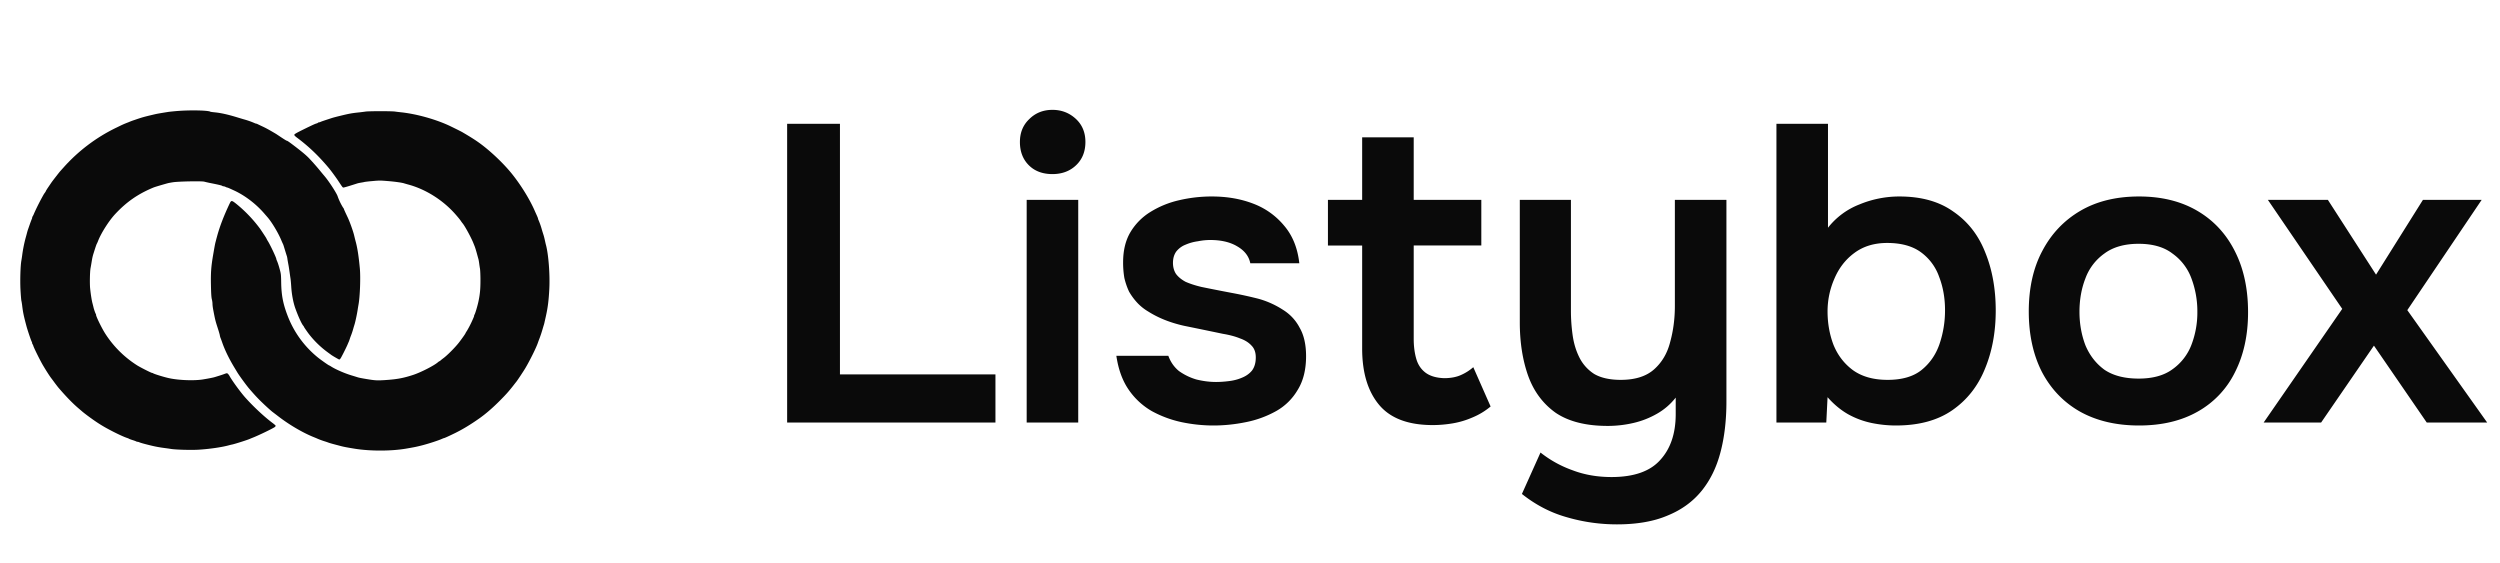
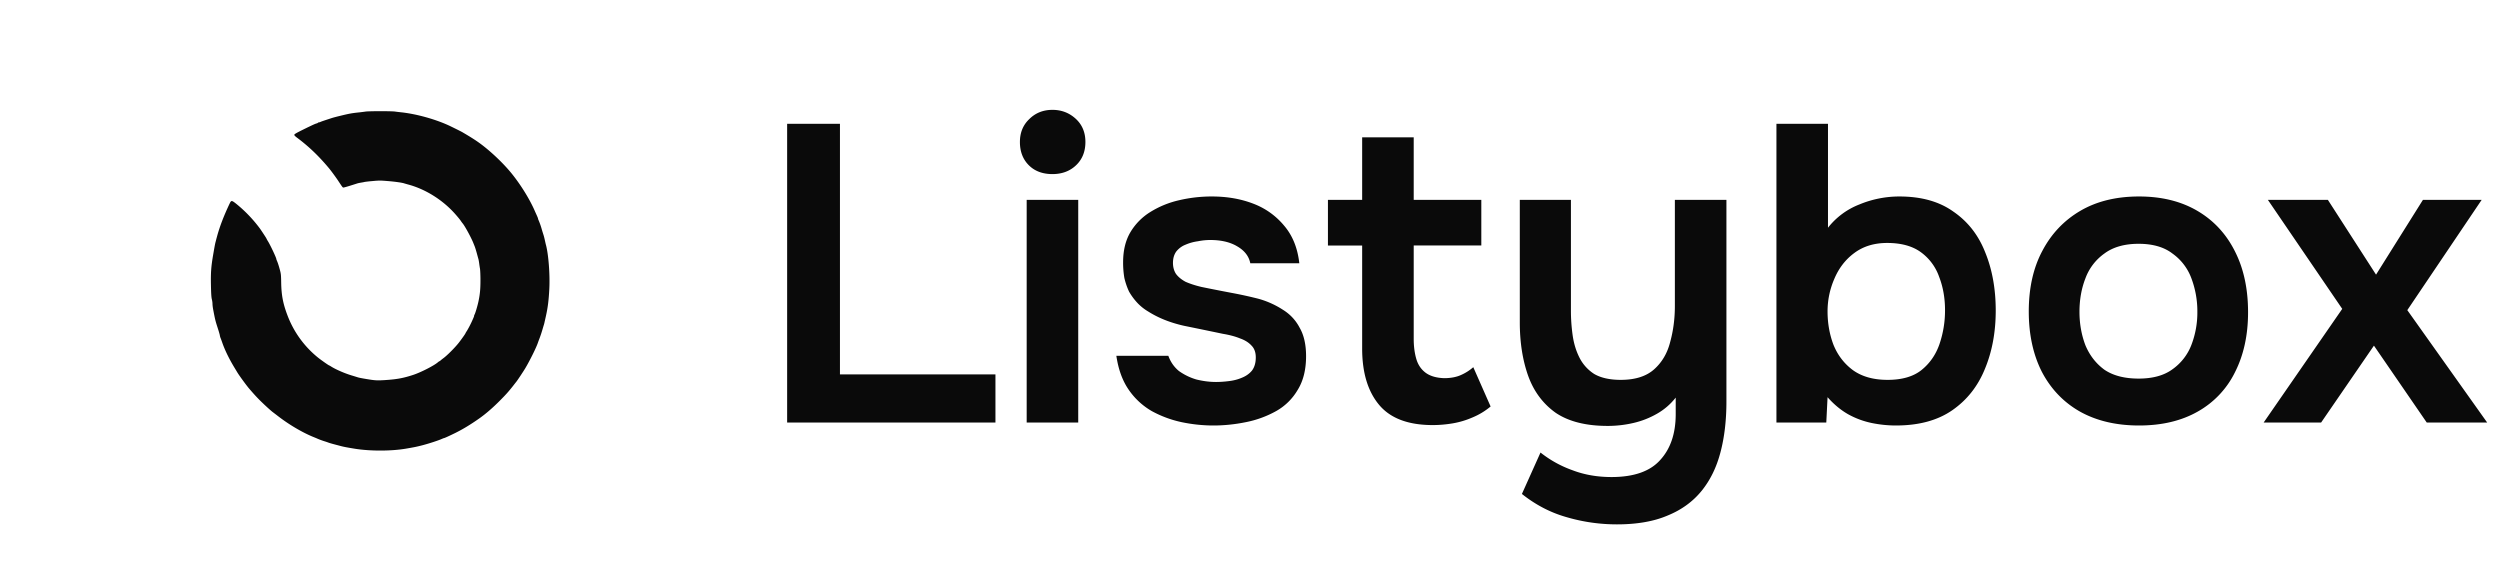
<svg xmlns="http://www.w3.org/2000/svg" width="213" height="48" fill="none">
-   <path fill="#0A0A0A" d="M15.189 9.451c-.324.025-.708.064-.854.085-.736.118-.967.157-1.244.224-.882.21-.946.228-1.635.463a7.21 7.21 0 0 0-.374.135c-.039.018-.16.068-.267.107-.309.124-.305.12-.942.43a14.446 14.446 0 0 0-4.465 3.383c-.146.16-.27.303-.281.313-.036.032-.658.833-.733.943l-.274.402c-.11.163-.202.31-.202.323a.773.773 0 0 1-.1.168 1.57 1.57 0 0 0-.124.192 19.096 19.096 0 0 0-.79 1.565 1.61 1.61 0 0 1-.128.263.148.148 0 0 0-.032.086c0 .028-.02.1-.05.16-.024.064-.099.256-.16.434l-.149.427c-.021.056-.06.195-.089.302-.028.107-.074.284-.106.391a11.453 11.453 0 0 0-.299 1.494c-.018.146-.05.345-.067.445-.082.416-.121 1.672-.079 2.5.025.445.06.865.075.933.018.067.05.252.068.409.074.611.135.896.376 1.796.09.327.37 1.16.43 1.273.03.054.05.125.05.157s.015.068.032.078c.018.01.043.064.057.118.043.17.608 1.312.854 1.718.256.43.537.864.654 1.02.043.054.185.243.313.42.131.175.274.36.316.41.644.75 1.202 1.33 1.703 1.757l.374.32c.131.11.487.38.71.537a12.83 12.83 0 0 0 .961.64c.597.36 1.617.868 2.062 1.025.107.035.213.078.231.096.021.014.15.06.285.103.138.043.277.093.309.114a.322.322 0 0 0 .12.032.51.51 0 0 1 .168.05c.106.046.572.174 1.091.295.331.078.719.146 1.067.188.167.022.391.054.498.072.38.067 1.664.106 2.329.07.924-.053 2.07-.216 2.666-.39.06-.015.164-.04.232-.054.21-.039 1.283-.38 1.51-.48.04-.018.16-.068.267-.11.52-.207 1.668-.762 1.856-.897.05-.039.086-.092.075-.117-.01-.029-.139-.142-.292-.253-.704-.533-1.585-1.355-2.275-2.123-.42-.466-1.145-1.462-1.369-1.871a.712.712 0 0 0-.139-.182c-.064-.053-.085-.053-.288.021-.12.047-.327.114-.465.157l-.356.11c-.15.047-.573.128-1.031.203-.733.114-2.002.071-2.827-.103-.409-.082-1.333-.367-1.4-.427a.173.173 0 0 0-.082-.028c-.072 0-.957-.449-1.26-.634a8.868 8.868 0 0 1-2.74-2.724c-.3-.474-.776-1.452-.776-1.587 0-.032-.01-.071-.02-.082-.033-.032-.15-.363-.193-.54a10.307 10.307 0 0 0-.089-.356c-.067-.25-.146-.744-.199-1.245-.046-.402-.025-1.466.032-1.761.021-.107.057-.31.078-.445.075-.459.1-.569.196-.871.153-.488.235-.726.263-.765a2.37 2.37 0 0 0 .11-.25c.27-.682.918-1.696 1.437-2.258.977-1.053 1.962-1.736 3.292-2.284.103-.042.647-.206 1.173-.352.068-.021.278-.06.463-.089.451-.074 2.478-.114 2.684-.05.078.022.263.064.409.096.81.16 1.08.225 1.12.264.018.018.064.032.107.032a.51.51 0 0 1 .174.053.5.5 0 0 0 .135.053c.04 0 .131.04.63.27.902.424 1.816 1.121 2.513 1.922.1.117.228.26.281.323.363.41.907 1.313 1.177 1.953.071.175.146.331.156.352.015.018.06.157.103.303.107.352.185.605.217.697.018.043.04.153.054.25.01.095.046.284.07.422.03.136.075.434.107.659.032.224.071.505.09.622.017.117.042.398.056.622.04.683.17 1.395.36 1.921.245.68.533 1.306.671 1.462.029.029.05.064.05.079 0 .025.306.47.445.647a7.999 7.999 0 0 0 1.617 1.558c.128.093.25.182.267.196.092.07.654.398.686.398.021 0 .071-.046.114-.103.075-.11.434-.818.569-1.124.043-.1.096-.228.124-.285.025-.06.064-.17.09-.249a3.23 3.23 0 0 1 .088-.249 6.07 6.07 0 0 0 .213-.64c.032-.117.079-.263.096-.32.072-.217.22-.914.274-1.28.018-.118.05-.31.071-.428.128-.693.185-2.319.114-3.094-.1-1.053-.206-1.743-.363-2.313a16.226 16.226 0 0 1-.12-.48c-.079-.345-.377-1.18-.552-1.547-.227-.477-.32-.683-.32-.715a.543.543 0 0 0-.085-.135 5.166 5.166 0 0 1-.444-.925c-.064-.246-.747-1.302-1.124-1.74a32.42 32.42 0 0 1-.38-.458 19.614 19.614 0 0 0-.868-.99c-.274-.302-.686-.647-1.536-1.287-.203-.153-.387-.278-.412-.278-.047 0-.182-.085-.637-.387a55.326 55.326 0 0 1-.284-.189c-.605-.36-.893-.516-1.184-.65-.192-.09-.38-.179-.413-.197a.254.254 0 0 0-.103-.035.539.539 0 0 1-.15-.05 6.684 6.684 0 0 0-.913-.32c-.107-.032-.412-.121-.675-.203-.726-.217-1.291-.341-1.789-.391-.195-.018-.37-.043-.391-.057-.178-.11-1.632-.146-2.727-.064Z" />
  <path fill="#0A0A0A" d="M31.136 9.508c-.096.014-.338.046-.534.067-.658.068-.857.107-1.742.324-.235.057-.498.128-.587.157-.693.227-.85.28-.949.323a.53.53 0 0 1-.164.05c-.032 0-.064.014-.074.032-.01.018-.06.043-.11.054-.114.028-.352.138-.996.451-.757.374-.907.46-.907.53 0 .036.09.128.206.214 1.014.754 1.864 1.565 2.738 2.61.203.243.623.815.836 1.143.33.501.341.516.412.516.036 0 .295-.072.576-.16l.619-.196c.06-.018.217-.05.352-.071.135-.022.256-.047.267-.054a10.5 10.5 0 0 1 .647-.07c.565-.054.682-.054 1.28-.004.633.05 1.233.135 1.418.195.05.018.192.057.32.093 1.5.395 2.987 1.326 4.06 2.547.186.21.381.448.438.533.057.086.135.192.17.235.19.213.762 1.27.932 1.718l.107.267c.046.12.128.391.213.711.032.118.072.264.09.324.02.06.05.228.07.374.018.145.05.359.072.476.02.118.039.555.039.975 0 .758-.04 1.195-.168 1.8-.085.405-.288 1.078-.34 1.138a.15.15 0 0 0-.03.082c0 .046-.028.125-.16.416a8.56 8.56 0 0 1-.465.897 1.3 1.3 0 0 0-.12.202c0 .032-.307.463-.556.787-.32.412-1.027 1.12-1.336 1.337a3.84 3.84 0 0 0-.207.164.359.359 0 0 1-.113.081.603.603 0 0 0-.143.1c-.341.288-1.436.847-2.09 1.064-.847.277-1.383.377-2.411.444-.676.043-.846.032-1.607-.096-.502-.085-.615-.11-.747-.153-.067-.021-.291-.092-.498-.153-.586-.177-1.34-.505-1.731-.754a1.138 1.138 0 0 0-.17-.096c-.04 0-.723-.48-.979-.69a8.457 8.457 0 0 1-2.567-3.56c-.387-1.018-.522-1.733-.54-2.822-.01-.63-.021-.736-.107-1.056-.1-.37-.174-.598-.256-.79a.563.563 0 0 1-.05-.142c0-.103-.473-1.113-.7-1.494a2.34 2.34 0 0 1-.153-.274c0-.018-.427-.669-.551-.84a11.61 11.61 0 0 0-1.941-2.041c-.463-.374-.491-.377-.633-.082-.512 1.081-.857 1.988-1.088 2.853a23.44 23.44 0 0 0-.103.391c-.047.167-.082.356-.214 1.12-.174 1.018-.21 1.527-.188 2.615.014.697.035 1.017.075 1.174.032.117.056.292.056.388 0 .096.025.302.054.462.174.921.192.985.409 1.658.074.224.145.473.16.551.01.078.039.174.053.214.018.039.096.245.17.462.228.644.587 1.373 1.035 2.11.11.18.217.359.235.39.164.271.779 1.114 1.006 1.377.42.488.594.676.896.982.36.36.967.918 1.142 1.042.056.043.26.196.448.342.903.697 2.015 1.355 2.944 1.74.156.063.334.135.39.163.193.082.388.153.587.217.107.032.253.082.32.107.15.057.317.103 1.12.313.217.057.509.114 1.12.213 1.309.217 3.122.217 4.391 0 .711-.12.946-.17 1.387-.284.537-.139 1.34-.399 1.636-.53.113-.05.217-.09.234-.09.04 0 .452-.188.957-.437.654-.324 1.28-.704 2.03-1.23.547-.385 1.13-.886 1.739-1.498.526-.527.753-.78 1.134-1.263.139-.178.263-.338.28-.356.1-.12.602-.875.783-1.18.391-.659.939-1.765 1.074-2.181a8.45 8.45 0 0 1 .106-.285c.1-.26.189-.526.285-.854.043-.145.089-.305.107-.355.017-.05.05-.178.07-.285.026-.107.068-.299.097-.427.167-.736.248-1.37.298-2.337.064-1.22-.064-2.917-.28-3.746-.022-.067-.061-.252-.097-.409a5.282 5.282 0 0 0-.106-.427c-.025-.078-.1-.309-.16-.515a6.068 6.068 0 0 0-.27-.772.543.543 0 0 1-.05-.15c0-.021-.05-.146-.11-.277-.06-.135-.136-.299-.164-.366-.423-.975-1.163-2.178-1.924-3.13-.668-.837-1.703-1.836-2.602-2.516-.427-.323-.84-.59-1.654-1.067-.096-.057-.949-.48-1.19-.59-1.17-.53-2.72-.957-3.983-1.096-.167-.018-.42-.046-.562-.068-.309-.042-2.258-.039-2.514.004ZM67.064 36V10.548h4.5v21.348h13.248V36H67.064Zm20.409 0V17.028h4.392V36h-4.392Zm2.196-21.168c-.84 0-1.512-.252-2.016-.756s-.756-1.164-.756-1.98c0-.792.264-1.44.792-1.944.528-.528 1.188-.792 1.98-.792.768 0 1.428.252 1.98.756s.828 1.164.828 1.98c0 .816-.264 1.476-.792 1.98s-1.2.756-2.016.756Zm13.724 21.42c-.912 0-1.824-.096-2.736-.288a9.372 9.372 0 0 1-2.52-.936 6.03 6.03 0 0 1-1.98-1.836c-.528-.768-.876-1.728-1.044-2.88h4.428c.192.528.492.96.9 1.296a4.97 4.97 0 0 0 1.476.72c.576.144 1.14.216 1.692.216.336 0 .696-.024 1.08-.072.408-.048.78-.144 1.116-.288.36-.144.648-.348.864-.612.216-.288.324-.66.324-1.116 0-.432-.12-.768-.36-1.008-.24-.264-.564-.468-.972-.612-.408-.168-.9-.3-1.476-.396a677.591 677.591 0 0 0-3.312-.684c-1.176-.264-2.196-.672-3.06-1.224a4.168 4.168 0 0 1-.936-.756 5.198 5.198 0 0 1-.684-.936c-.168-.36-.3-.744-.396-1.152a7.677 7.677 0 0 1-.108-1.332c0-1.008.204-1.86.612-2.556a5.07 5.07 0 0 1 1.692-1.728 7.97 7.97 0 0 1 2.448-1.008 12.142 12.142 0 0 1 2.808-.324c1.296 0 2.472.204 3.528.612a6.293 6.293 0 0 1 2.628 1.872c.72.84 1.152 1.908 1.296 3.204h-4.176c-.12-.6-.492-1.08-1.116-1.44-.6-.36-1.368-.54-2.304-.54a5.32 5.32 0 0 0-1.044.108 3.97 3.97 0 0 0-1.044.288c-.312.12-.576.312-.792.576-.192.264-.288.588-.288.972 0 .36.084.672.252.936.192.264.468.492.828.684.384.168.828.312 1.332.432.816.168 1.668.336 2.556.504a35.96 35.96 0 0 1 2.304.504 7.497 7.497 0 0 1 2.088.936c.624.384 1.104.9 1.44 1.548.36.624.54 1.428.54 2.412 0 1.152-.24 2.112-.72 2.88a4.894 4.894 0 0 1-1.836 1.8 8.772 8.772 0 0 1-2.556.936c-.936.192-1.86.288-2.772.288Zm18.675-.036c-2.088 0-3.612-.576-4.572-1.728-.96-1.152-1.44-2.748-1.44-4.788v-8.784h-2.916v-3.888h2.916V11.7h4.392v5.328h5.76v3.888h-5.76v7.956c0 .624.072 1.188.216 1.692.144.504.408.9.792 1.188.384.288.912.444 1.584.468.576 0 1.068-.096 1.476-.288a4.056 4.056 0 0 0 1.008-.648L127 34.632a5.92 5.92 0 0 1-1.548.936 7.199 7.199 0 0 1-1.692.504c-.576.096-1.14.144-1.692.144Zm15.699 8.46c-1.464 0-2.892-.204-4.284-.612-1.368-.384-2.64-1.044-3.816-1.98l1.584-3.528a9.507 9.507 0 0 0 2.736 1.512c1.008.384 2.112.576 3.312.576 1.896 0 3.276-.48 4.14-1.44.888-.96 1.332-2.268 1.332-3.924v-1.404a5.442 5.442 0 0 1-1.584 1.368 7.354 7.354 0 0 1-2.016.792 9.632 9.632 0 0 1-2.196.252c-1.848 0-3.324-.372-4.428-1.116-1.08-.768-1.86-1.812-2.34-3.132-.48-1.344-.72-2.868-.72-4.572v-10.44h4.356v9.468c0 .672.048 1.356.144 2.052.096.696.288 1.332.576 1.908a3.545 3.545 0 0 0 1.26 1.404c.576.336 1.332.504 2.268.504 1.224 0 2.172-.3 2.844-.9.672-.6 1.128-1.38 1.368-2.34.264-.96.396-1.98.396-3.06v-9.036h4.392V34.2c0 1.608-.168 3.048-.504 4.32-.336 1.296-.876 2.4-1.62 3.312-.744.912-1.704 1.608-2.88 2.088-1.176.504-2.616.756-4.32.756Zm23.773-8.424c-.696 0-1.392-.072-2.088-.216a7.093 7.093 0 0 1-2.016-.756c-.624-.36-1.2-.84-1.728-1.44L155.6 36h-4.248V10.548h4.392v8.856a6.283 6.283 0 0 1 2.664-1.98 8.877 8.877 0 0 1 3.42-.684c1.872 0 3.408.432 4.608 1.296 1.224.84 2.124 1.992 2.7 3.456.6 1.464.9 3.12.9 4.968 0 1.848-.312 3.516-.936 5.004-.6 1.464-1.524 2.628-2.772 3.492-1.248.864-2.844 1.296-4.788 1.296Zm-.72-3.888c1.224 0 2.184-.276 2.88-.828.72-.576 1.236-1.32 1.548-2.232a8.836 8.836 0 0 0 .468-2.88c0-1.032-.168-1.98-.504-2.844a4.365 4.365 0 0 0-1.548-2.088c-.72-.528-1.68-.792-2.88-.792-1.104 0-2.04.288-2.808.864-.744.552-1.308 1.284-1.692 2.196a6.913 6.913 0 0 0-.576 2.772c0 1.008.168 1.956.504 2.844.36.888.912 1.608 1.656 2.16.768.552 1.752.828 2.952.828Zm21.427 3.888c-1.944 0-3.624-.396-5.04-1.188-1.392-.792-2.472-1.92-3.24-3.384-.744-1.464-1.116-3.18-1.116-5.148 0-1.992.384-3.708 1.152-5.148.768-1.464 1.848-2.604 3.24-3.42 1.392-.816 3.06-1.224 5.004-1.224 1.92 0 3.576.408 4.968 1.224 1.392.816 2.46 1.968 3.204 3.456.744 1.464 1.116 3.192 1.116 5.184 0 1.944-.372 3.648-1.116 5.112a7.761 7.761 0 0 1-3.168 3.348c-1.392.792-3.06 1.188-5.004 1.188Zm-.036-3.996c1.2 0 2.16-.264 2.88-.792a4.505 4.505 0 0 0 1.62-2.088 7.68 7.68 0 0 0 .504-2.808 7.969 7.969 0 0 0-.504-2.844 4.484 4.484 0 0 0-1.62-2.124c-.72-.552-1.68-.828-2.88-.828s-2.172.276-2.916.828a4.484 4.484 0 0 0-1.62 2.124c-.336.864-.504 1.812-.504 2.844 0 1.008.168 1.956.504 2.844.36.864.9 1.56 1.62 2.088.744.504 1.716.756 2.916.756ZM192.863 36l6.696-9.684-6.336-9.288h5.112l4.104 6.372 3.996-6.372h5.004l-6.336 9.396L211.907 36h-5.148l-4.5-6.552-4.5 6.552h-4.896Z" />
</svg>